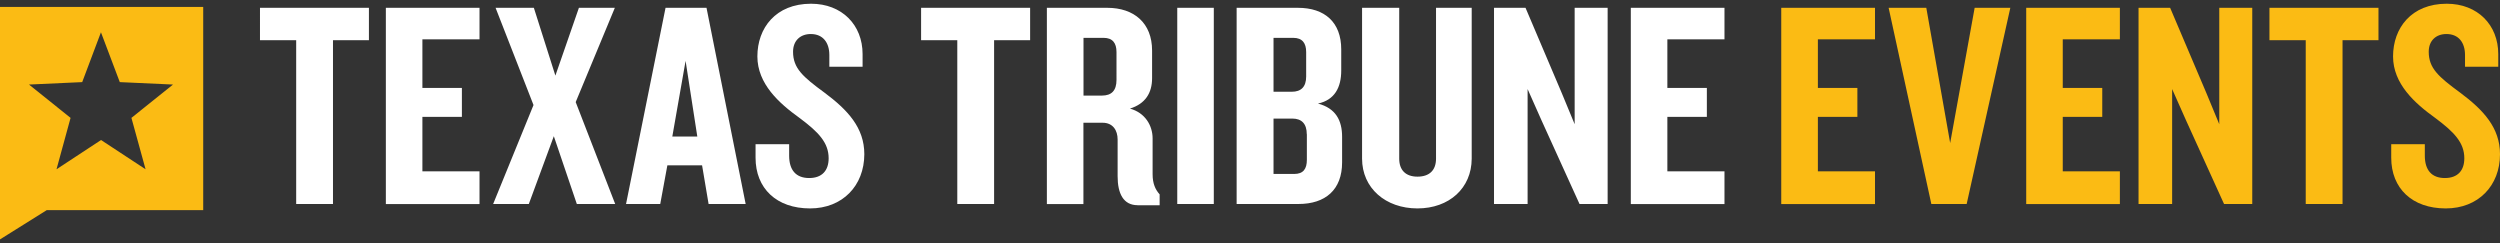
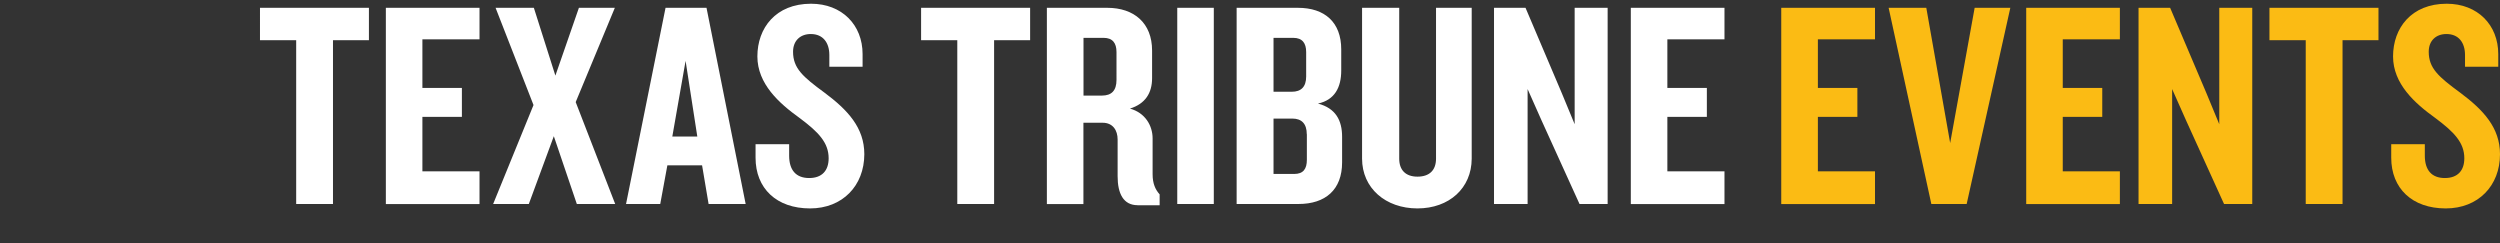
<svg xmlns="http://www.w3.org/2000/svg" version="1.1" x="0px" y="0px" viewBox="0 0 288 28" xml:space="preserve">
  <rect x="0" y="0" width="288" height="28" fill="#333333" stroke="none" />
  <style type="text/css">.st0{fill:#fff}.st1{fill:#fbbb14}</style>
  <path class="st0" d="M38.36 4.63V23.5h-4.24V4.63h-4.17V.9H42.5v3.73h-4.14zM44.45 23.5V.9h10.79v3.63h-6.58v5.6h4.55v3.33h-4.55v6.28h6.58v3.77H44.45zM66.45 23.5l-2.65-7.81-2.88 7.81h-4.11l4.65-11.4L57.09.9h4.41l2.48 7.81L66.69.9h4.14l-4.51 10.86 4.55 11.74h-4.42zM81.63 23.5l-.75-4.45h-4l-.82 4.45h-3.94L76.67.9h4.72l4.51 22.6h-4.27zM78.98 7.01l-1.53 8.72h2.88l-1.35-8.72zM93.32 24.01c-3.87 0-6.28-2.31-6.28-5.84v-1.56h3.87v1.32c0 1.66.78 2.58 2.31 2.58 1.49 0 2.24-.88 2.24-2.27 0-1.8-1.15-3.02-3.39-4.68-2.31-1.66-4.82-3.9-4.82-7.06 0-3.26 2.1-6.07 6.18-6.07 3.56 0 5.94 2.44 5.94 5.8v1.46h-3.83V6.33c0-1.39-.71-2.41-2.14-2.41-1.22 0-2.04.78-2.04 2.04 0 1.9 1.12 2.88 3.63 4.72 2.68 2 4.58 4.04 4.58 7.09-.01 3.63-2.52 6.24-6.25 6.24z" />
  <g>
    <path class="st0" d="M114.52 4.63V23.5h-4.24V4.63h-4.17V.9h12.56v3.73h-4.15zM131.06 23.64c-1.66 0-2.31-1.36-2.31-3.33v-4.24c0-1.05-.54-1.93-1.73-1.93h-2.21v9.37h-4.21V.9h6.96c3.09 0 5.16 1.76 5.16 4.92v3.19c0 1.7-.78 2.95-2.55 3.5 1.76.48 2.61 1.97 2.61 3.43v4.14c0 1.05.31 1.76.81 2.31v1.26h-2.53zm-2.44-17.65c0-1.02-.44-1.63-1.49-1.63h-2.31v6.65h2.14c1.09 0 1.66-.58 1.66-1.8V5.99zM135.62 23.5V.9h4.21v22.6h-4.21zM149.59 23.5h-7.13V.9h7.06c3.09 0 4.99 1.66 4.99 4.79v2.44c0 1.93-.75 3.39-2.68 3.8 2.04.54 2.78 1.93 2.78 3.83v2.95c0 3.16-1.93 4.79-5.02 4.79zm.88-17.51c0-1.02-.44-1.63-1.49-1.63h-2.27v6.21h2.1c1.09 0 1.66-.58 1.66-1.76V5.99zm.07 9.47c0-1.19-.58-1.8-1.66-1.8h-2.17v6.38h2.38c1.05 0 1.46-.58 1.46-1.63v-2.95zM163.29 24.01c-3.67 0-6.38-2.34-6.38-5.74V.9h4.28v17.38c0 1.32.75 2.07 2.1 2.07 1.39 0 2.14-.75 2.14-2.07V.9h4.11v17.38c-.01 3.39-2.59 5.73-6.25 5.73zM181.96 23.5l-4.38-9.64-1.6-3.6V23.5h-3.87V.9h3.63l4.17 9.81 1.49 3.6V.9h3.8v22.6h-3.24zM187.87 23.5V.9h10.79v3.63h-6.58v5.6h4.55v3.33h-4.55v6.28h6.58v3.77h-10.79z" />
  </g>
  <g>
    <path class="st1" d="M205.2 23.5V.9H216v3.63h-6.58v5.6h4.55v3.33h-4.55v6.28H216v3.77h-10.8zM226.56 23.5h-4.07L217.57.9h4.34l2.75 15.58L227.48.9h4.11l-5.03 22.6zM233.42 23.5V.9h10.79v3.63h-6.58v5.6h4.55v3.33h-4.55v6.28h6.58v3.77h-10.79zM256.21 23.5l-4.38-9.64-1.6-3.6V23.5h-3.87V.9H250l4.17 9.81 1.49 3.6V.9h3.8v22.6h-3.25zM269.86 4.63V23.5h-4.24V4.63h-4.18V.9H274v3.73h-4.14zM281.75 24.01c-3.87 0-6.28-2.31-6.28-5.84v-1.56h3.87v1.32c0 1.66.78 2.58 2.31 2.58 1.49 0 2.24-.88 2.24-2.27 0-1.8-1.15-3.02-3.39-4.68-2.31-1.66-4.82-3.9-4.82-7.06 0-3.26 2.1-6.07 6.18-6.07 3.56 0 5.94 2.44 5.94 5.8v1.46h-3.83V6.33c0-1.39-.71-2.41-2.14-2.41-1.22 0-2.04.78-2.04 2.04 0 1.9 1.12 2.88 3.63 4.72 2.68 2 4.58 4.04 4.58 7.09 0 3.63-2.51 6.24-6.25 6.24z" />
  </g>
-   <path class="st1" d="M23.41 24.21H5.38L0 27.58V.8h23.41v23.41zM9.47 9.46l-6.13.28 4.79 3.84-1.62 5.92 5.13-3.37 5.13 3.37-1.63-5.92 4.79-3.84-6.13-.28-2.17-5.74-2.16 5.74z" />
</svg>